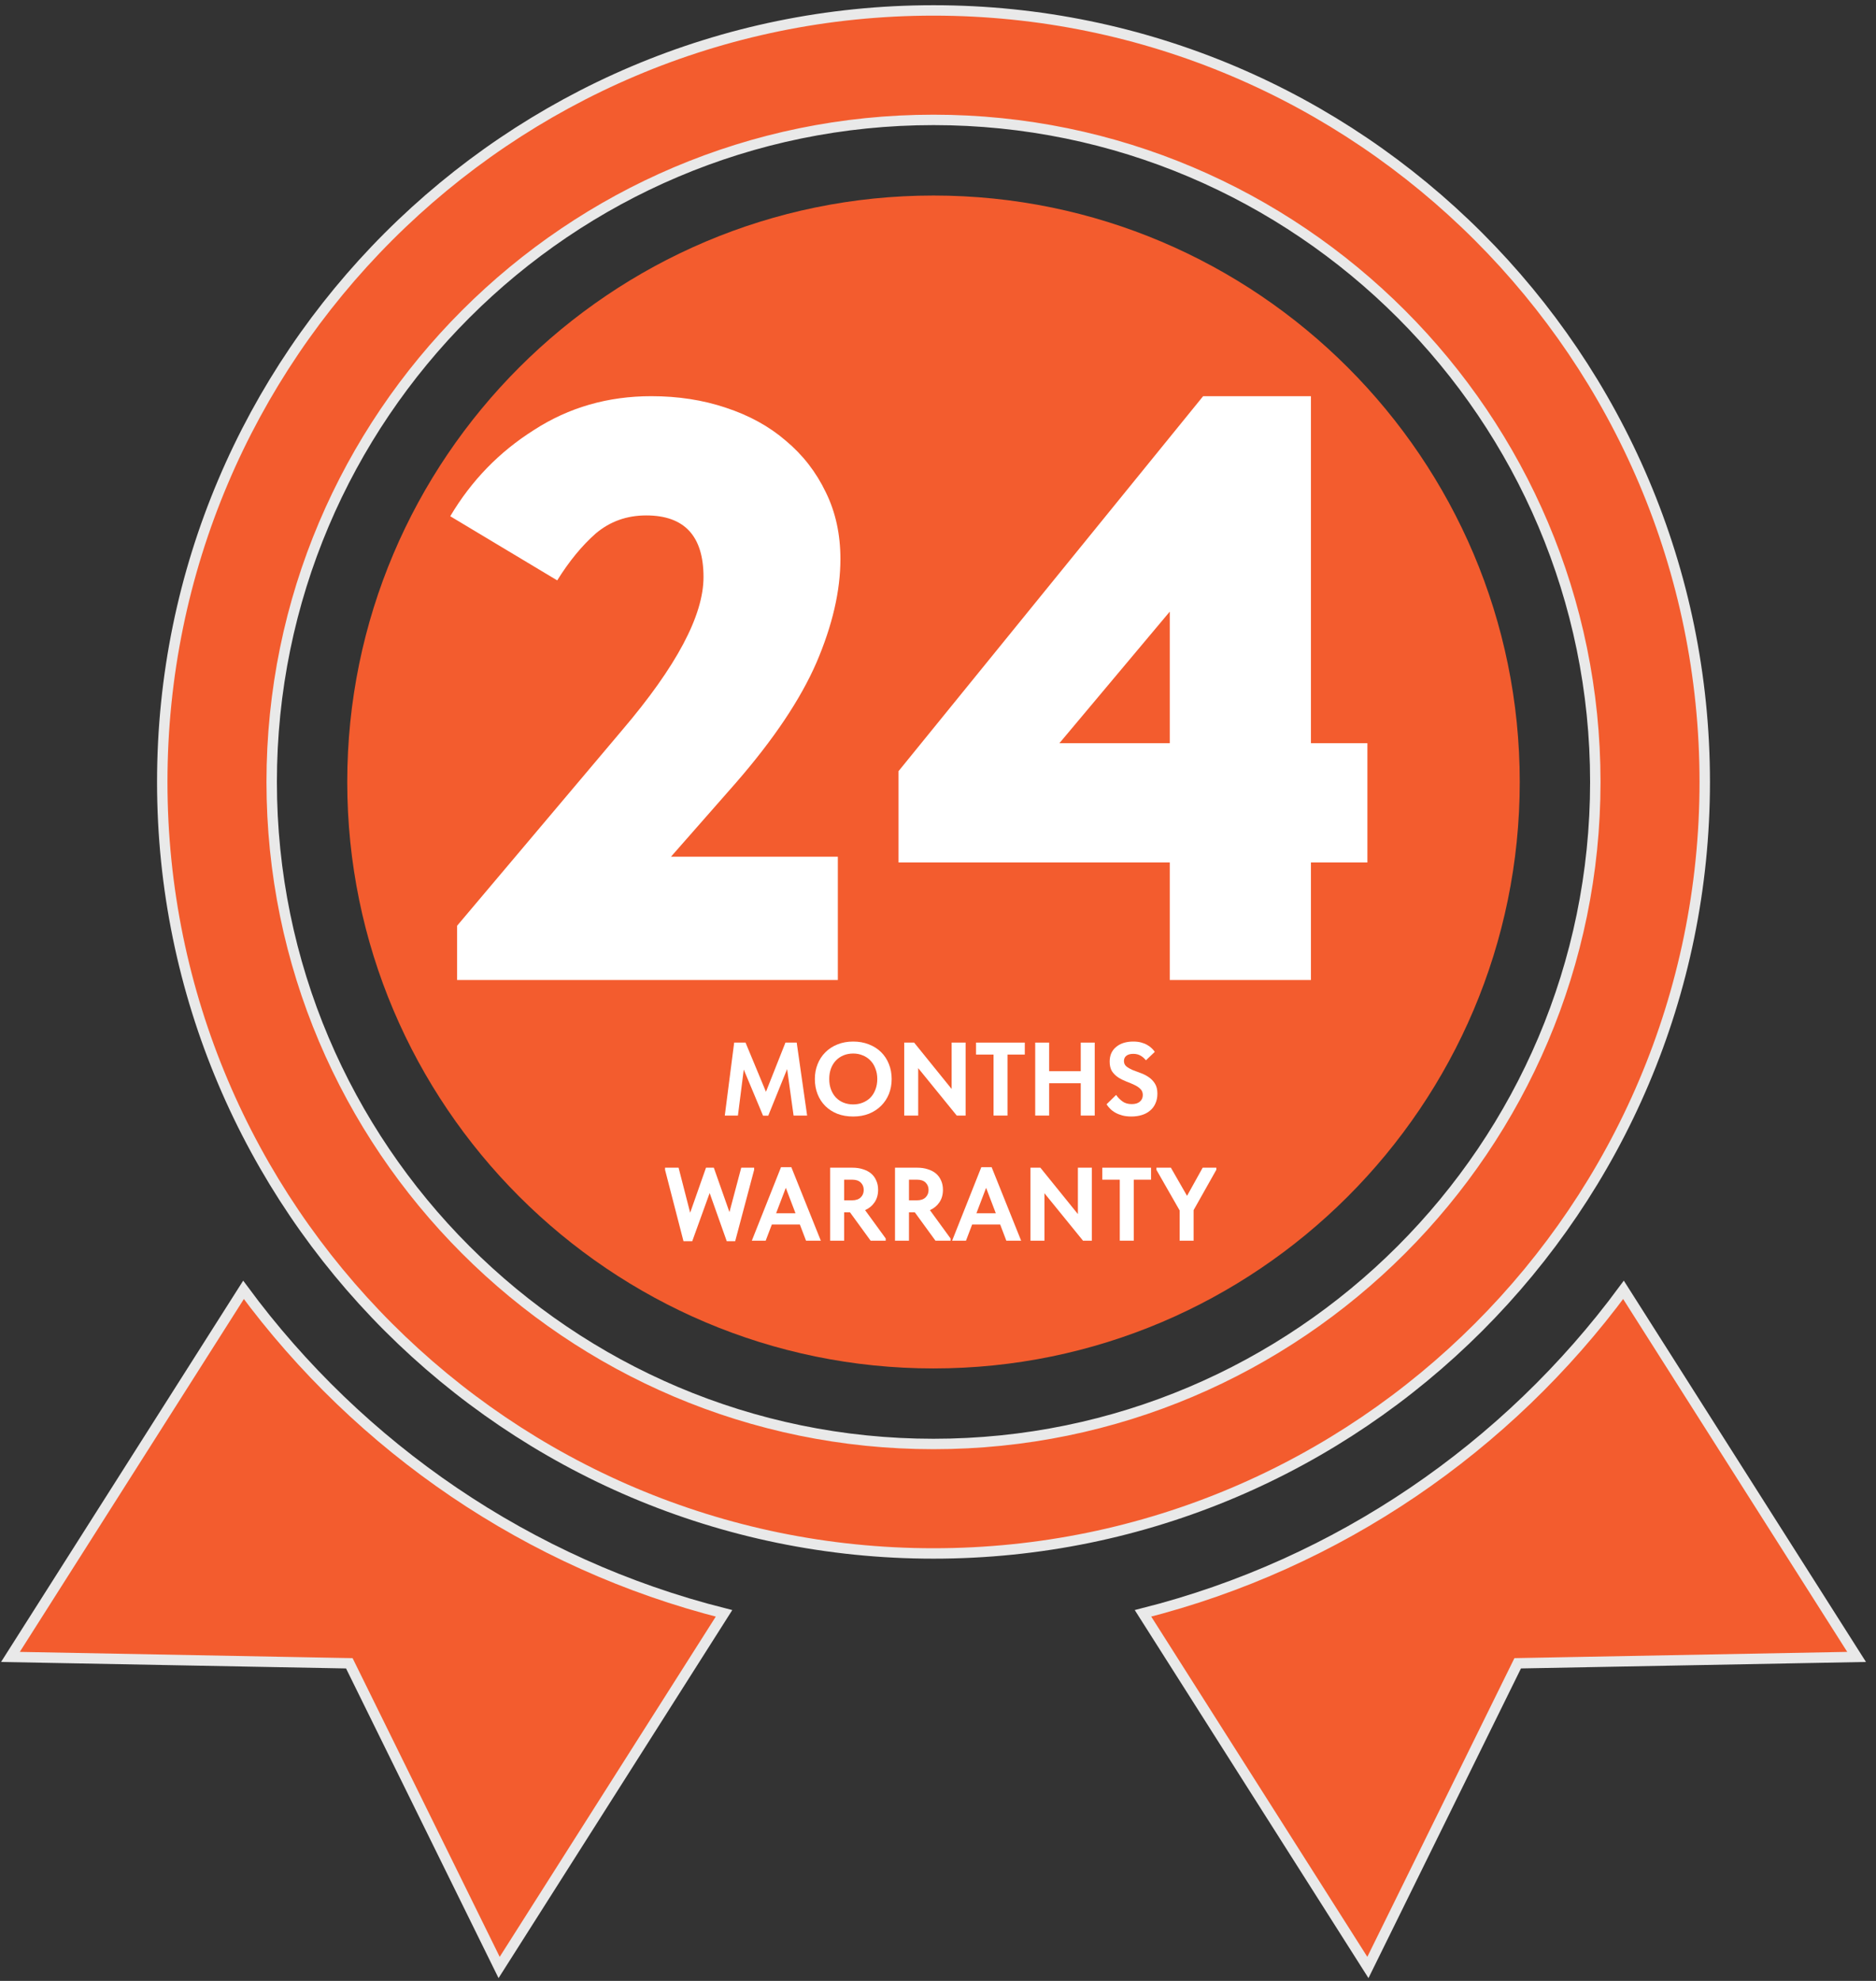
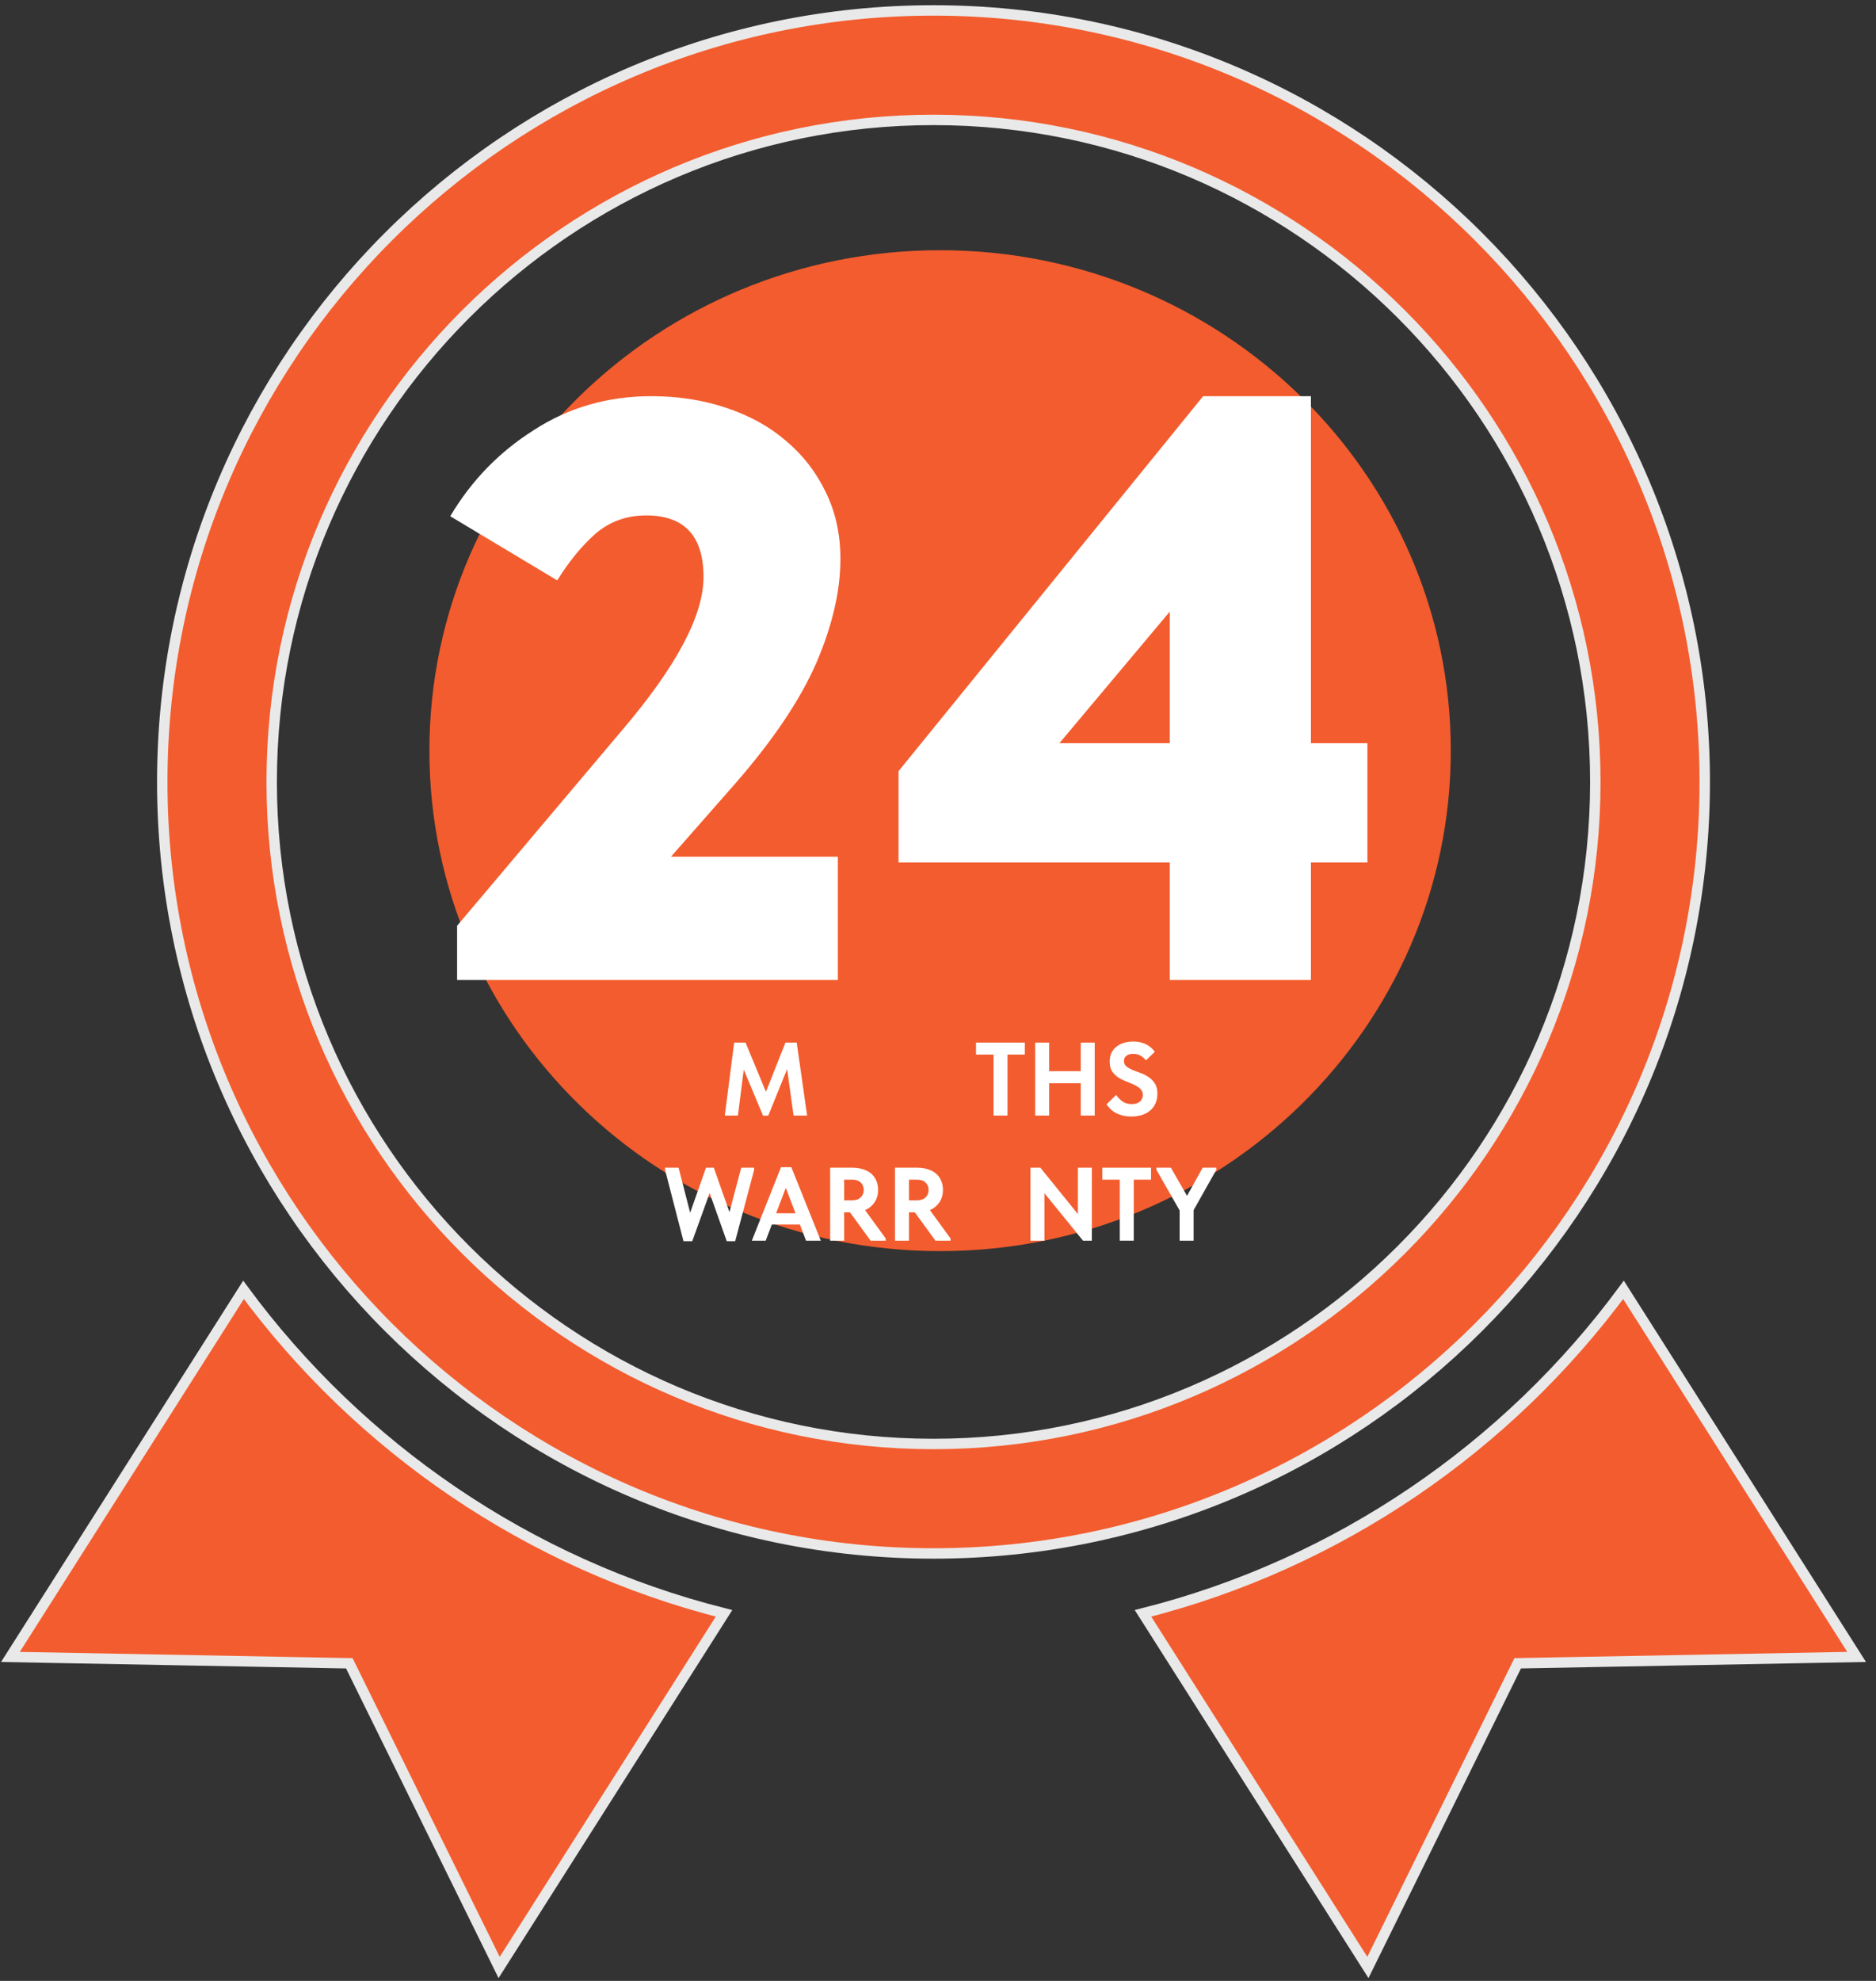
<svg xmlns="http://www.w3.org/2000/svg" width="180" height="190" viewBox="0 0 180 190" fill="none">
  <rect x="0" y="0" width="180" height="190" fill="#333333" stroke="none" />
-   <path d="M89.568 18.754C58.552 18.754 33.318 43.988 33.318 75.004C33.318 106.02 58.552 131.254 89.568 131.254C120.584 131.254 145.818 106.02 145.818 75.004C145.818 43.988 120.584 18.754 89.568 18.754ZM115.92 32.527C118.459 34.105 120.866 35.926 123.092 37.934L118.897 42.566C116.951 40.808 114.842 39.215 112.616 37.832L115.92 32.527ZM89.568 25.004C96.154 25.004 102.553 26.27 108.6 28.762L106.217 34.535C100.936 32.355 95.334 31.246 89.576 31.246V24.996L89.568 25.004ZM112.896 109.934L89.568 92.989L66.24 109.934L75.154 82.512L51.826 65.567H80.662L89.576 38.145L98.49 65.567H127.326L103.998 82.512L112.912 109.934H112.896Z" fill="#F35C2E" />
  <path d="M93.936 71.813L89.568 58.367L85.201 71.813H71.061L82.498 80.125L78.131 93.57L89.569 85.258L101.006 93.57L96.639 80.125L108.077 71.813H93.936Z" fill="#F35C2E" />
  <path d="M89.568 1C130.368 1 163.568 34.2 163.568 75C163.568 115.8 130.368 149 89.568 149C48.769 149 15.568 115.8 15.568 75C15.568 34.2 48.769 1 89.568 1ZM26.068 75C26.068 110.012 54.556 138.5 89.568 138.5C124.581 138.5 153.068 110.012 153.068 75C153.068 39.988 124.581 11.5 89.568 11.5C54.556 11.5 26.068 39.988 26.068 75Z" fill="#F35C2E" stroke="#E9E9E9" />
  <path d="M33.786 160.082L33.517 159.535L32.908 159.524L1 158.925L23.365 123.717C34.524 138.844 50.722 150.018 69.469 154.744L47.89 188.711L33.786 160.082Z" fill="#F35C2E" stroke="#E9E9E9" />
  <path d="M146.23 159.523L145.621 159.535L145.352 160.081L131.248 188.711L109.669 154.743C128.416 150.01 144.614 138.837 155.772 123.717L178.139 158.924L146.23 159.523Z" fill="#F35C2E" stroke="#E9E9E9" />
  <path d="M90.201 120C117.263 120 139.201 98.51 139.201 72C139.201 45.49 117.263 24 90.201 24C63.139 24 41.201 45.49 41.201 72C41.201 98.51 63.139 120 90.201 120Z" fill="#F35C2E" />
  <path d="M43.858 88.794L59.702 70.023C64.902 63.923 67.501 59.033 67.501 55.352C67.501 51.408 65.668 49.437 62.001 49.437C60.14 49.437 58.526 50.015 57.157 51.172C55.844 52.329 54.612 53.827 53.463 55.668L43.201 49.515C45.226 46.098 47.908 43.337 51.247 41.234C54.585 39.078 58.334 38 62.494 38C65.066 38 67.447 38.368 69.636 39.104C71.88 39.84 73.795 40.892 75.383 42.259C77.025 43.626 78.311 45.283 79.241 47.228C80.172 49.121 80.637 51.251 80.637 53.617C80.637 56.667 79.871 59.979 78.338 63.555C76.806 67.078 74.233 70.916 70.621 75.07L64.382 82.169H80.39V94H43.858V88.794Z" fill="white" />
  <path d="M112.237 82.721H86.213V73.966L115.439 38H125.783V71.285H131.201V82.721H125.783V94H112.237V82.721ZM112.237 71.285V58.665L101.647 71.285H112.237Z" fill="white" />
  <path d="M70.443 100H71.533L73.493 104.72L75.363 100H76.443L77.443 107H76.143L75.523 102.54L73.713 107.01H73.213L71.363 102.59L70.803 107H69.543L70.443 100Z" fill="white" />
-   <path d="M81.864 105.93C82.191 105.93 82.494 105.874 82.774 105.76C83.061 105.647 83.307 105.487 83.514 105.28C83.721 105.067 83.881 104.81 83.994 104.51C84.114 104.204 84.174 103.864 84.174 103.49C84.174 103.124 84.114 102.79 83.994 102.49C83.881 102.184 83.721 101.927 83.514 101.72C83.314 101.507 83.071 101.344 82.784 101.23C82.504 101.11 82.197 101.05 81.864 101.05C81.531 101.05 81.224 101.107 80.944 101.22C80.664 101.334 80.421 101.497 80.214 101.71C80.007 101.924 79.847 102.18 79.734 102.48C79.621 102.78 79.564 103.117 79.564 103.49C79.564 103.864 79.621 104.2 79.734 104.5C79.847 104.8 80.004 105.057 80.204 105.27C80.411 105.484 80.654 105.647 80.934 105.76C81.221 105.874 81.531 105.93 81.864 105.93ZM81.864 107.09C81.304 107.09 80.797 107.004 80.344 106.83C79.891 106.65 79.504 106.4 79.184 106.08C78.864 105.76 78.617 105.38 78.444 104.94C78.271 104.5 78.184 104.017 78.184 103.49C78.184 102.984 78.271 102.514 78.444 102.08C78.617 101.64 78.864 101.26 79.184 100.94C79.504 100.614 79.891 100.36 80.344 100.18C80.797 99.994 81.304 99.9 81.864 99.9C82.411 99.9 82.911 99.99 83.364 100.17C83.817 100.344 84.207 100.59 84.534 100.91C84.861 101.23 85.111 101.61 85.284 102.05C85.464 102.49 85.554 102.974 85.554 103.5C85.554 104.007 85.467 104.48 85.294 104.92C85.121 105.354 84.871 105.734 84.544 106.06C84.224 106.38 83.837 106.634 83.384 106.82C82.931 107 82.424 107.09 81.864 107.09Z" fill="white" />
-   <path d="M86.759 100H87.709L91.309 104.45V100H92.649V107H91.799L88.099 102.45V107H86.759V100Z" fill="white" />
  <path d="M95.328 101.15H93.648V100H98.328V101.15H96.668V107H95.328V101.15Z" fill="white" />
  <path d="M103.697 103.9H100.667V107H99.327V100H100.667V102.74H103.697V100H105.037V107H103.697V103.9Z" fill="white" />
  <path d="M108.551 107.09C108.231 107.09 107.944 107.057 107.691 106.99C107.444 106.924 107.224 106.837 107.031 106.73C106.837 106.624 106.671 106.5 106.531 106.36C106.391 106.22 106.271 106.074 106.171 105.92L107.091 105.02C107.244 105.247 107.441 105.45 107.681 105.63C107.921 105.81 108.224 105.9 108.591 105.9C108.931 105.9 109.191 105.82 109.371 105.66C109.557 105.5 109.651 105.29 109.651 105.03C109.651 104.784 109.571 104.587 109.411 104.44C109.257 104.287 109.061 104.157 108.821 104.05C108.587 103.937 108.334 103.83 108.061 103.73C107.787 103.624 107.531 103.494 107.291 103.34C107.057 103.187 106.861 102.994 106.701 102.76C106.547 102.52 106.471 102.21 106.471 101.83C106.471 101.524 106.524 101.25 106.631 101.01C106.744 100.77 106.901 100.57 107.101 100.41C107.301 100.244 107.537 100.117 107.811 100.03C108.091 99.944 108.397 99.9 108.731 99.9C109.017 99.9 109.271 99.93 109.491 99.99C109.717 100.05 109.914 100.13 110.081 100.23C110.247 100.324 110.391 100.43 110.511 100.55C110.631 100.664 110.727 100.777 110.801 100.89L109.951 101.7C109.797 101.507 109.624 101.357 109.431 101.25C109.237 101.137 109.004 101.08 108.731 101.08C108.457 101.08 108.241 101.14 108.081 101.26C107.921 101.38 107.841 101.55 107.841 101.77C107.841 101.984 107.921 102.157 108.081 102.29C108.241 102.417 108.437 102.53 108.671 102.63C108.911 102.724 109.167 102.82 109.441 102.92C109.721 103.02 109.977 103.15 110.211 103.31C110.451 103.47 110.651 103.677 110.811 103.93C110.971 104.177 111.051 104.5 111.051 104.9C111.051 105.254 110.987 105.567 110.861 105.84C110.741 106.114 110.567 106.344 110.341 106.53C110.121 106.717 109.857 106.857 109.551 106.95C109.244 107.044 108.911 107.09 108.551 107.09Z" fill="white" />
  <path d="M63.81 112.2V112H65.11L66.22 116.32L67.74 112H68.49L69.99 116.26L71.12 112H72.36V112.2L70.54 119.05H69.73L68.09 114.43L66.42 119.05H65.58L63.81 112.2Z" fill="white" />
  <path d="M74.937 111.95H75.927L78.757 119H77.337L76.747 117.45H74.057L73.467 119H72.137L74.937 111.95ZM74.467 116.37H76.327L75.397 113.93L74.467 116.37Z" fill="white" />
  <path d="M81.794 112C82.168 112 82.504 112.05 82.804 112.15C83.111 112.244 83.371 112.38 83.584 112.56C83.797 112.74 83.961 112.964 84.074 113.23C84.194 113.49 84.254 113.787 84.254 114.12C84.254 114.587 84.141 114.987 83.914 115.32C83.688 115.654 83.384 115.904 83.004 116.07L84.984 118.79V119H83.534L81.554 116.28H80.994V119H79.654V112H81.794ZM81.754 115.13C82.114 115.13 82.391 115.037 82.584 114.85C82.778 114.664 82.874 114.424 82.874 114.13C82.874 113.85 82.781 113.617 82.594 113.43C82.407 113.244 82.134 113.15 81.774 113.15H80.994V115.13H81.754Z" fill="white" />
  <path d="M88.015 112C88.388 112 88.725 112.05 89.025 112.15C89.332 112.244 89.592 112.38 89.805 112.56C90.018 112.74 90.182 112.964 90.295 113.23C90.415 113.49 90.475 113.787 90.475 114.12C90.475 114.587 90.362 114.987 90.135 115.32C89.908 115.654 89.605 115.904 89.225 116.07L91.205 118.79V119H89.755L87.775 116.28H87.215V119H85.875V112H88.015ZM87.975 115.13C88.335 115.13 88.612 115.037 88.805 114.85C88.998 114.664 89.095 114.424 89.095 114.13C89.095 113.85 89.001 113.617 88.815 113.43C88.628 113.244 88.355 113.15 87.995 113.15H87.215V115.13H87.975Z" fill="white" />
-   <path d="M94.156 111.95H95.146L97.976 119H96.556L95.966 117.45H93.276L92.686 119H91.356L94.156 111.95ZM93.686 116.37H95.546L94.616 113.93L93.686 116.37Z" fill="white" />
  <path d="M98.873 112H99.823L103.423 116.45V112H104.763V119H103.913L100.213 114.45V119H98.873V112Z" fill="white" />
  <path d="M107.442 113.15H105.762V112H110.442V113.15H108.782V119H107.442V113.15Z" fill="white" />
  <path d="M114.525 116.07V119H113.185V116.1L110.955 112.2V112H112.345L113.895 114.7L115.395 112H116.705V112.2L114.525 116.07Z" fill="white" />
</svg>